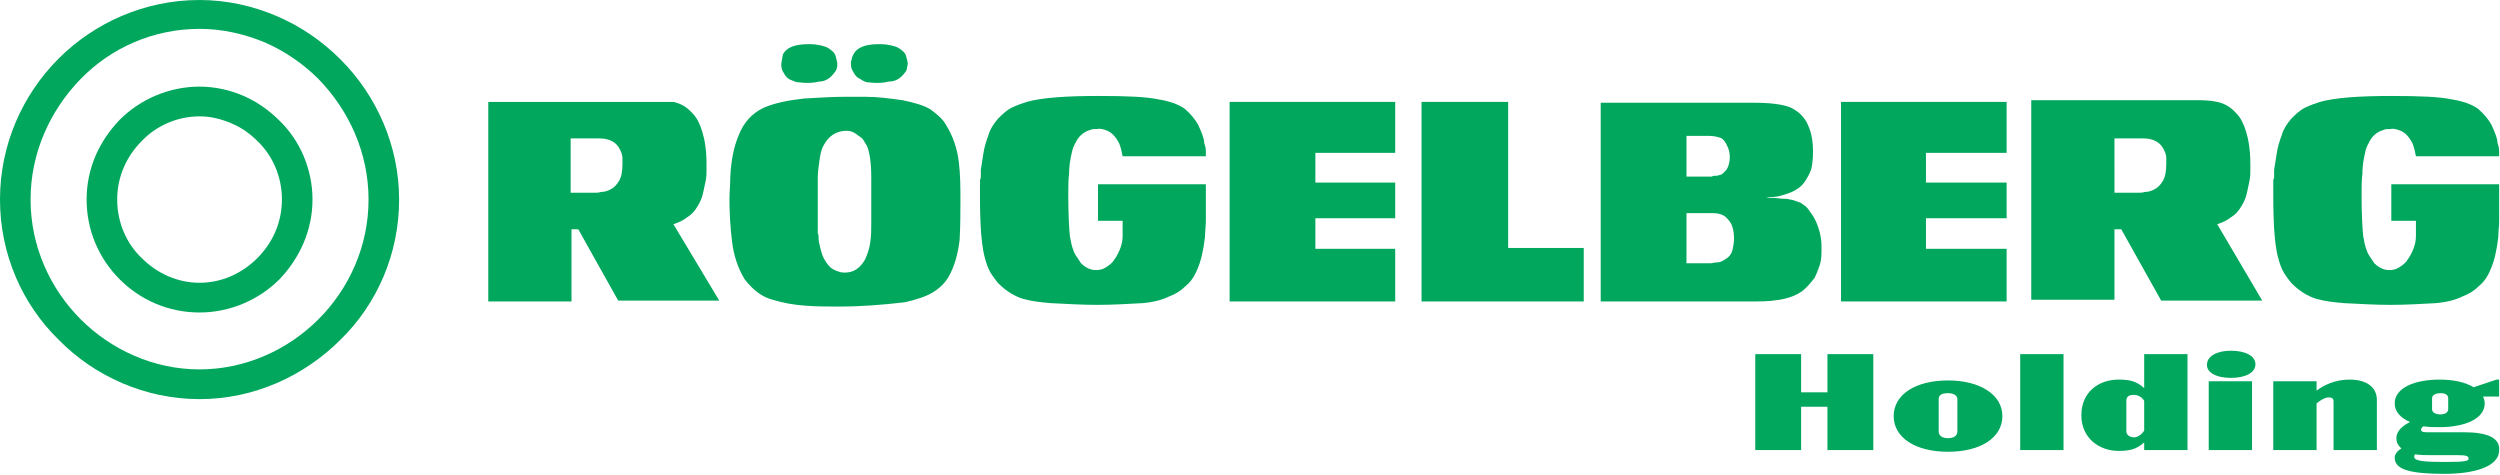
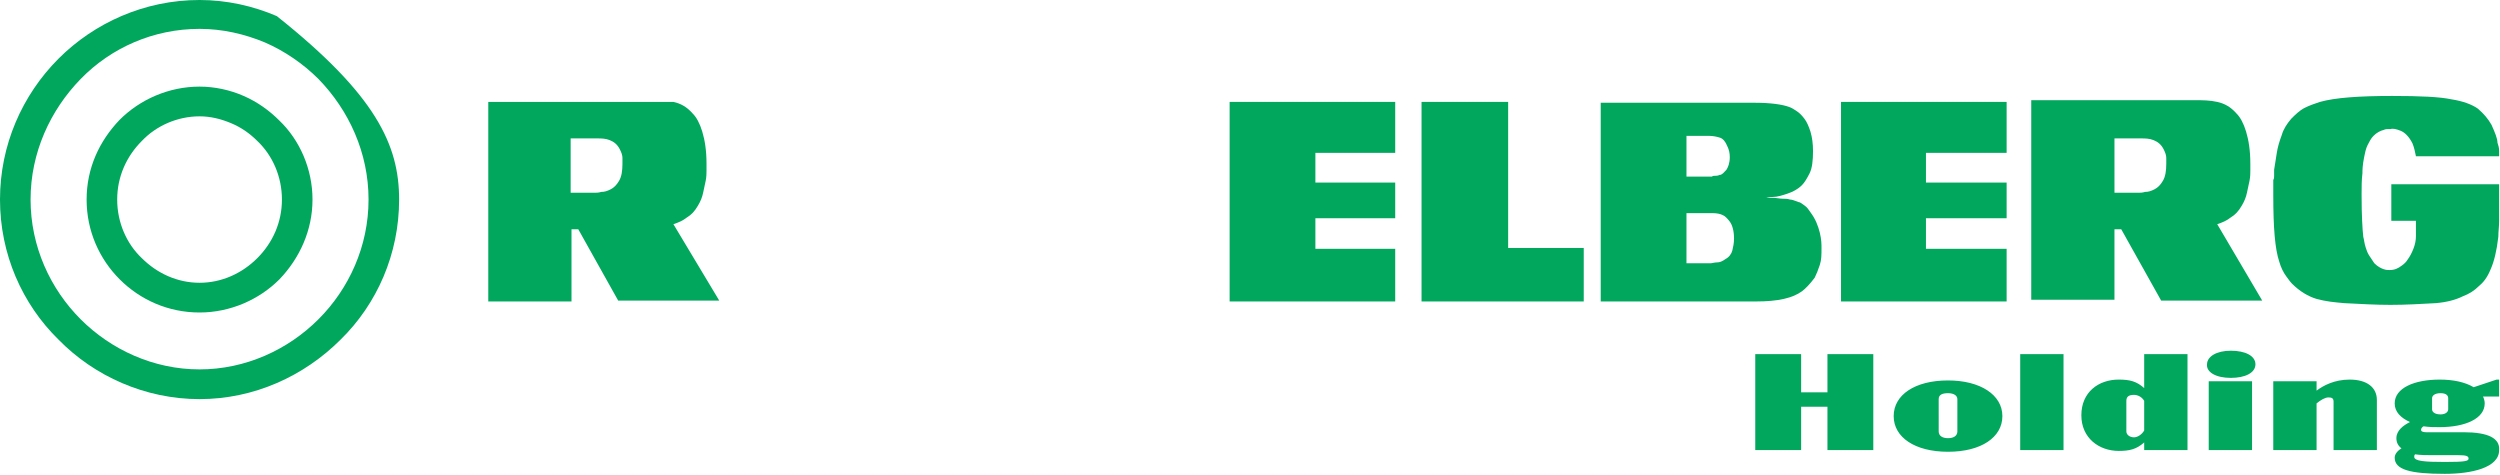
<svg xmlns="http://www.w3.org/2000/svg" xmlns:xlink="http://www.w3.org/1999/xlink" version="1.1" id="Ebene_1" x="0px" y="0px" viewBox="0 0 294.4 55.9" style="enable-background:new 0 0 294.4 55.9;" xml:space="preserve">
  <style type="text/css">
	.st0{clip-path:url(#SVGID_2_);fill:#00A75D;}
	.st1{fill:#00A75D;}
	.st2{clip-path:url(#SVGID_4_);fill:#00A75D;}
</style>
  <g>
    <defs>
      <rect id="SVGID_1_" x="0" width="294.4" height="55.9" />
    </defs>
    <clipPath id="SVGID_2_">
      <use xlink:href="#SVGID_1_" style="overflow:visible;" />
    </clipPath>
    <path class="st0" d="M67.3,16.3h3c0.5,0,1,0,1.5,0.2c0.5,0.2,0.9,0.5,1.2,1.1c0.2,0.4,0.3,0.7,0.3,1c0,0.3,0,0.6,0,0.7   c0,0.8-0.1,1.5-0.4,2c-0.3,0.5-0.6,0.8-1,1c-0.4,0.2-0.7,0.3-1.1,0.3c-0.3,0.1-0.6,0.1-0.8,0.1h-2.8V16.3z M79.3,26.4   c0.6-0.2,1.1-0.4,1.6-0.8c0.5-0.3,0.9-0.7,1.3-1.4c0.3-0.5,0.5-1,0.6-1.5c0.1-0.5,0.2-0.9,0.3-1.4c0.1-0.5,0.1-0.9,0.1-1.2   c0-0.3,0-0.6,0-0.8c0-1.6-0.2-2.8-0.5-3.8c-0.3-1-0.7-1.7-1.1-2.1c-0.7-0.8-1.4-1.2-2.3-1.4C78.5,12,77.6,12,76.8,12H57.5v23.5h9.8   V27h0.8l4.7,8.4h11.9L79.3,26.4z" />
-     <path class="st0" d="M102.3,9.7c0.8,0.1,1.6,0.1,2.4-0.1c0.8,0,1.4-0.4,1.9-1.1c0.2-0.2,0.2-0.5,0.3-1c0-0.2-0.1-0.5-0.2-0.9   c-0.1-0.4-0.4-0.6-0.8-0.9c-0.3-0.2-0.7-0.3-1.2-0.4s-0.9-0.1-1.2-0.1c-1.6,0-2.6,0.4-3,1.2c-0.1,0.2-0.2,0.4-0.2,0.6   c-0.1,0.2-0.1,0.4-0.1,0.5c0,0.4,0.1,0.7,0.3,1c0.2,0.4,0.5,0.7,0.8,0.8C101.6,9.5,101.9,9.7,102.3,9.7 M94.1,9.7   c0.8,0.1,1.6,0.1,2.4-0.1c0.7,0,1.3-0.4,1.8-1.1c0.2-0.2,0.3-0.5,0.3-1c0-0.2-0.1-0.5-0.2-0.9c-0.1-0.4-0.4-0.6-0.8-0.9   c-0.3-0.2-0.7-0.3-1.2-0.4c-0.5-0.1-0.9-0.1-1.2-0.1c-1.6,0-2.6,0.4-3,1.2C92.1,7,92,7.4,92,7.6c0,0.4,0.1,0.7,0.3,1   c0.2,0.4,0.5,0.7,0.8,0.8C93.4,9.5,93.7,9.7,94.1,9.7 M102.6,26.3c0,0.7,0,1.4-0.1,2.1c-0.1,0.8-0.3,1.4-0.6,2.1   c-0.6,1.1-1.4,1.6-2.4,1.6c-0.2,0-0.4,0-0.7-0.1c-0.3-0.1-0.6-0.2-1-0.5c-0.3-0.3-0.6-0.7-0.8-1.1c-0.2-0.4-0.3-0.8-0.4-1.2   c-0.1-0.4-0.2-0.8-0.2-1.1c0-0.3,0-0.5-0.1-0.6c0-0.4,0-0.8,0-1.2v-5.4c0-0.6,0.1-1.3,0.2-2c0.1-0.7,0.2-1.3,0.5-1.8   c0.6-1.1,1.4-1.6,2.5-1.7c0.2,0,0.5,0,0.8,0.1c0.3,0.1,0.7,0.4,1.1,0.7c0.2,0.1,0.4,0.5,0.7,1c0.3,0.7,0.5,1.9,0.5,3.7V26.3z    M113.1,23.7c0-1.6,0-3.1-0.2-4.7c-0.2-1.6-0.7-3-1.5-4.3c-0.4-0.7-1-1.2-1.8-1.8c-0.8-0.5-1.9-0.8-3.3-1.1   c-1.5-0.2-2.9-0.4-4.3-0.4h-2.6c-1.4,0-2.9,0.1-4.7,0.2c-1.8,0.2-3.4,0.5-4.8,1.1c-1.4,0.7-2.3,1.7-2.9,3.2c-0.6,1.4-0.9,3-1,4.9   c0,0.9-0.1,1.8-0.1,2.7c0,1.6,0.1,3.2,0.3,4.9c0.2,1.7,0.7,3.2,1.5,4.5c1,1.3,2.1,2.1,3.3,2.4c1.3,0.4,2.5,0.6,3.9,0.7   c1.3,0.1,2.6,0.1,3.9,0.1c2.6,0,5.1-0.2,7.7-0.5c1.4-0.3,2.6-0.7,3.4-1.2c0.8-0.5,1.4-1.1,1.8-1.8c0.7-1.2,1.1-2.7,1.3-4.3   C113.1,26.6,113.1,25.1,113.1,23.7" />
-     <path class="st0" d="M142,18.5c0-0.1,0-0.3,0-0.7c0-0.4-0.1-0.7-0.2-1c0-0.5-0.3-1.2-0.7-2.1c-0.4-0.7-0.9-1.3-1.6-1.9   c-0.7-0.5-1.8-0.9-3.1-1.1c-1.4-0.3-3.7-0.4-7-0.4c-3.9,0-6.7,0.2-8.5,0.7c-0.6,0.2-1.2,0.4-1.8,0.7c-0.6,0.3-1.1,0.8-1.6,1.3   c-0.5,0.6-0.9,1.2-1.1,1.9c-0.3,0.8-0.5,1.5-0.6,2.2c-0.1,0.7-0.2,1.3-0.3,1.9c0,0.3,0,0.5,0,0.7c0,0.2,0,0.3-0.1,0.5   c0,0.6,0,1.2,0,1.8c0,3.8,0.2,6.3,0.7,7.8c0.2,0.7,0.5,1.3,0.8,1.7c0.3,0.4,0.5,0.7,0.7,0.9c0.9,0.9,1.9,1.5,2.9,1.8   c1.1,0.3,2.1,0.4,3.3,0.5c1.9,0.1,3.7,0.2,5.4,0.2c1.8,0,3.5-0.1,5.3-0.2c1.3-0.1,2.4-0.4,3.2-0.8c0.8-0.3,1.4-0.7,1.9-1.2   c0.5-0.4,1-1,1.4-2c0.4-0.9,0.7-2.1,0.9-3.8c0-0.6,0.1-1.3,0.1-1.9v-4.3h-12.7v4.3h2.9c0,0.2,0,0.8,0,1.8c0,0.5-0.1,1-0.3,1.5   c-0.2,0.5-0.4,0.9-0.7,1.3c-0.1,0.2-0.4,0.5-0.7,0.7c-0.4,0.3-0.8,0.5-1.4,0.5c-0.2,0-0.4,0-0.7-0.1c-0.3-0.1-0.7-0.3-1.1-0.7   c-0.2-0.3-0.4-0.6-0.6-0.9c-0.2-0.3-0.3-0.6-0.4-0.9c-0.2-0.6-0.2-1-0.3-1.3c-0.1-0.9-0.2-2.5-0.2-5c0-0.9,0-1.7,0.1-2.5   c0-0.3,0-0.9,0.2-1.9c0.1-0.5,0.2-1,0.4-1.4c0.2-0.4,0.4-0.8,0.7-1.1c0.4-0.4,0.8-0.6,1.2-0.7c0.2-0.1,0.4-0.1,0.5-0.1h0.3   c0.3-0.1,0.7,0,1.2,0.2c0.5,0.2,1,0.7,1.4,1.5c0.2,0.5,0.3,1,0.4,1.5H142z" />
  </g>
  <polygon class="st1" points="164.3,12 144.8,12 144.8,35.5 164.3,35.5 164.3,29.3 154.9,29.3 154.9,25.7 164.3,25.7 164.3,21.5   154.9,21.5 154.9,18 164.3,18 " />
  <polygon class="st1" points="177.6,12 167.4,12 167.4,35.5 186.5,35.5 186.5,29.2 177.6,29.2 " />
  <g>
    <defs>
      <rect id="SVGID_3_" x="0" width="294.4" height="55.9" />
    </defs>
    <clipPath id="SVGID_4_">
      <use xlink:href="#SVGID_3_" style="overflow:visible;" />
    </clipPath>
    <path class="st2" d="M198.6,25.1h3.1c0.5,0,0.9,0.1,1.1,0.2c0.3,0.1,0.6,0.4,0.9,0.8c0.3,0.4,0.5,1.1,0.5,2c0,0.5-0.1,1-0.2,1.4   c-0.1,0.4-0.4,0.8-0.8,1c-0.4,0.3-0.7,0.4-1,0.4c-0.3,0-0.6,0.1-0.7,0.1h-2.9V25.1z M198.6,16h2.7c0.4,0,0.9,0.1,1.2,0.2   c0.4,0.1,0.7,0.5,0.9,1c0.2,0.4,0.3,0.8,0.3,1.3c0,0.7-0.2,1.2-0.4,1.5c-0.3,0.3-0.5,0.6-0.8,0.6c-0.2,0.1-0.4,0.1-0.5,0.1   c-0.2,0-0.3,0-0.4,0.1h-3V16z M188.6,35.5h18.2c2.6,0,4.3-0.4,5.4-1.2c0.4-0.3,0.9-0.8,1.5-1.6c0.2-0.4,0.4-0.9,0.6-1.5   c0.2-0.6,0.2-1.2,0.2-2c0-0.4,0-1-0.2-1.8c-0.2-0.8-0.5-1.6-1.1-2.4c-0.2-0.3-0.4-0.6-0.7-0.8c-0.3-0.2-0.5-0.4-0.7-0.4   c-0.5-0.2-0.8-0.3-1-0.3c-0.3-0.1-0.6-0.1-0.9-0.1c-0.3,0-0.7-0.1-1.1-0.1H208c0,0,0.3-0.1,0.7-0.1c0.6,0,1.2-0.2,1.8-0.4   c0.6-0.2,1.2-0.5,1.7-1c0.3-0.3,0.6-0.8,0.9-1.4c0.3-0.6,0.4-1.5,0.4-2.6c0-0.9-0.1-1.6-0.3-2.3c-0.2-0.6-0.4-1.1-0.7-1.5   c-0.3-0.4-0.6-0.7-0.9-0.9c-0.3-0.2-0.6-0.4-0.9-0.5c-0.8-0.3-2.2-0.5-4.1-0.5h-18.1V35.5z" />
  </g>
  <polygon class="st1" points="236.3,12 216.8,12 216.8,35.5 236.3,35.5 236.3,29.3 226.8,29.3 226.8,25.7 236.3,25.7 236.3,21.5   226.8,21.5 226.8,18 236.3,18 " />
  <g>
    <path class="st1" d="M249.1,16.3h3c0.5,0,1,0,1.5,0.2c0.5,0.2,0.9,0.5,1.2,1.1c0.2,0.4,0.3,0.7,0.3,1c0,0.3,0,0.6,0,0.7   c0,0.8-0.1,1.5-0.4,2c-0.3,0.5-0.6,0.8-1,1c-0.4,0.2-0.7,0.3-1.1,0.3c-0.3,0.1-0.6,0.1-0.8,0.1h-2.8V16.3z M261.1,26.4   c0.6-0.2,1.1-0.4,1.6-0.8c0.5-0.3,0.9-0.7,1.3-1.4c0.3-0.5,0.5-1,0.6-1.5c0.1-0.5,0.2-0.9,0.3-1.4c0.1-0.5,0.1-0.9,0.1-1.2   c0-0.3,0-0.6,0-0.8c0-1.6-0.2-2.8-0.5-3.8c-0.3-1-0.7-1.7-1.1-2.1c-0.7-0.8-1.4-1.2-2.3-1.4c-0.9-0.2-1.7-0.2-2.6-0.2h-19.3v23.5   h9.8V27h0.8l4.7,8.4h11.9L261.1,26.4z" />
    <path class="st1" d="M294.3,18.5c0-0.1,0-0.3,0-0.7c0-0.4-0.1-0.7-0.2-1c0-0.5-0.3-1.2-0.7-2.1c-0.4-0.7-0.9-1.3-1.6-1.9   c-0.7-0.5-1.8-0.9-3.1-1.1c-1.4-0.3-3.7-0.4-7-0.4c-3.9,0-6.7,0.2-8.5,0.7c-0.6,0.2-1.2,0.4-1.8,0.7c-0.6,0.3-1.1,0.8-1.6,1.3   c-0.5,0.6-0.9,1.2-1.1,1.9c-0.3,0.8-0.5,1.5-0.6,2.2c-0.1,0.7-0.2,1.3-0.3,1.9c0,0.3,0,0.5,0,0.7c0,0.2,0,0.3-0.1,0.5   c0,0.6,0,1.2,0,1.8c0,3.8,0.2,6.3,0.7,7.8c0.2,0.7,0.5,1.3,0.8,1.7c0.3,0.4,0.5,0.7,0.7,0.9c0.9,0.9,1.9,1.5,2.9,1.8   c1.1,0.3,2.1,0.4,3.3,0.5c1.9,0.1,3.7,0.2,5.4,0.2c1.8,0,3.5-0.1,5.3-0.2c1.3-0.1,2.4-0.4,3.2-0.8c0.8-0.3,1.4-0.7,1.9-1.2   c0.5-0.4,1-1,1.4-2c0.4-0.9,0.7-2.1,0.9-3.8c0-0.6,0.1-1.3,0.1-1.9v-4.3h-12.7v4.3h2.9c0,0.2,0,0.8,0,1.8c0,0.5-0.1,1-0.3,1.5   c-0.2,0.5-0.4,0.9-0.7,1.3c-0.1,0.2-0.4,0.5-0.7,0.7c-0.4,0.3-0.8,0.5-1.4,0.5c-0.2,0-0.4,0-0.7-0.1c-0.3-0.1-0.7-0.3-1.1-0.7   c-0.2-0.3-0.4-0.6-0.6-0.9c-0.2-0.3-0.3-0.6-0.4-0.9c-0.2-0.6-0.2-1-0.3-1.3c-0.1-0.9-0.2-2.5-0.2-5c0-0.9,0-1.7,0.1-2.5   c0-0.3,0-0.9,0.2-1.9c0.1-0.5,0.2-1,0.4-1.4c0.2-0.4,0.4-0.8,0.7-1.1c0.4-0.4,0.8-0.6,1.2-0.7c0.2-0.1,0.4-0.1,0.5-0.1h0.3   c0.3-0.1,0.7,0,1.2,0.2c0.5,0.2,1,0.7,1.4,1.5c0.2,0.5,0.3,1,0.4,1.5H294.3z" />
-     <path class="st1" d="M37.5,37.6c3.6-3.6,5.9-8.6,5.9-14.1S41.1,13,37.5,9.3c-1.8-1.8-4-3.3-6.3-4.3c-2.4-1-5-1.6-7.7-1.6   c-5.4,0-10.4,2.2-14,5.9C5.9,13,3.6,18,3.6,23.5S5.9,34,9.5,37.6c3.6,3.6,8.6,5.9,14,5.9S33.9,41.2,37.5,37.6 M47,23.5   c0,6.4-2.6,12.3-6.9,16.5C35.8,44.3,29.9,47,23.5,47S11.1,44.3,6.9,40C2.6,35.8,0,29.9,0,23.5S2.6,11.2,6.9,6.9   C11.1,2.7,17,0,23.5,0c3.2,0,6.3,0.7,9.1,1.9c2.8,1.2,5.3,2.9,7.5,5.1C44.3,11.2,47,17.1,47,23.5" />
+     <path class="st1" d="M37.5,37.6c3.6-3.6,5.9-8.6,5.9-14.1S41.1,13,37.5,9.3c-1.8-1.8-4-3.3-6.3-4.3c-2.4-1-5-1.6-7.7-1.6   c-5.4,0-10.4,2.2-14,5.9C5.9,13,3.6,18,3.6,23.5S5.9,34,9.5,37.6c3.6,3.6,8.6,5.9,14,5.9S33.9,41.2,37.5,37.6 M47,23.5   c0,6.4-2.6,12.3-6.9,16.5C35.8,44.3,29.9,47,23.5,47S11.1,44.3,6.9,40C2.6,35.8,0,29.9,0,23.5S2.6,11.2,6.9,6.9   C11.1,2.7,17,0,23.5,0c3.2,0,6.3,0.7,9.1,1.9C44.3,11.2,47,17.1,47,23.5" />
    <path class="st1" d="M30.3,30.4c1.8-1.8,2.9-4.2,2.9-6.9s-1.1-5.2-2.9-6.9c-0.9-0.9-1.9-1.6-3.1-2.1c-1.2-0.5-2.4-0.8-3.7-0.8   c-2.6,0-5.1,1.1-6.8,2.9c-1.8,1.8-2.9,4.2-2.9,6.9s1.1,5.2,2.9,6.9c1.8,1.8,4.2,2.9,6.8,2.9S28.5,32.2,30.3,30.4 M36.8,23.5   c0,3.6-1.5,6.9-3.9,9.4c-2.4,2.4-5.8,3.9-9.4,3.9c-3.7,0-7-1.5-9.4-3.9c-2.4-2.4-3.9-5.7-3.9-9.4s1.5-6.9,3.9-9.4   c2.4-2.4,5.8-3.9,9.4-3.9c1.8,0,3.6,0.4,5.2,1.1c1.6,0.7,3,1.7,4.2,2.9C35.3,16.5,36.8,19.9,36.8,23.5" />
    <path class="st1" d="M287.9,54.4c-2.4,0-3.6-0.1-3.6-0.6c0-0.1,0-0.2,0.1-0.3c0.6,0.1,1.4,0.1,2.3,0.1h2.8c0.9,0,1.2,0.1,1.2,0.4   C290.7,54.3,290.3,54.4,287.9,54.4 M286.4,46.9c0-0.3,0.3-0.6,1-0.6c0.7,0,0.9,0.3,0.9,0.6v1.3c0,0.3-0.3,0.6-0.9,0.6   c-0.7,0-1-0.3-1-0.6V46.9z M290.1,50.9h-4.4c-0.4,0-0.6-0.1-0.6-0.3c0-0.1,0.1-0.3,0.3-0.4c0.6,0.1,1.2,0.1,1.9,0.1   c3,0,5.3-1,5.3-2.8c0-0.3-0.1-0.6-0.2-0.8h1.9v-2H294l-2.7,0.9c-1-0.6-2.4-0.9-4-0.9c-3,0-5.3,1-5.3,2.8c0,1,0.7,1.7,1.8,2.2   c-0.8,0.4-1.6,1-1.6,1.9c0,0.5,0.2,0.9,0.6,1.2c-0.5,0.3-0.8,0.7-0.8,1.1c0,1.4,1.8,1.9,5.9,1.9c3.1,0,6.4-0.7,6.4-2.8   C294.4,51.6,293,50.9,290.1,50.9 M276.7,44.7c-1.8,0-3.1,0.7-3.9,1.3v-1.1h-5.1V53h5.1v-5.5c0.5-0.4,1-0.7,1.4-0.7   c0.4,0,0.6,0.1,0.6,0.5V53h5.1v-5.9C279.9,45.6,278.7,44.7,276.7,44.7 M260.1,53h5.1v-8.1h-5.1V53z M262.7,44.5   c1.7,0,2.9-0.6,2.9-1.6c0-1-1.2-1.6-2.9-1.6c-1.7,0-2.8,0.7-2.8,1.6C259.8,43.8,260.9,44.5,262.7,44.5 M251.3,51.5   c-0.5,0-0.9-0.3-0.9-0.7v-3.6c0-0.5,0.3-0.7,0.9-0.7c0.4,0,0.9,0.2,1.2,0.7v3.5C252.2,51.2,251.7,51.5,251.3,51.5 M252.5,41.7v4   c-0.9-0.8-1.7-1-3-1c-2.4,0-4.4,1.5-4.4,4.2c0,2.7,2.1,4.2,4.4,4.2c1.3,0,2.1-0.2,3-1V53h5.1V41.7H252.5z M237.9,53h5.1V41.7h-5.1   V53z M229.4,51.6c-0.7,0-1.1-0.3-1.1-0.8V47c0-0.5,0.4-0.7,1.1-0.7c0.7,0,1.1,0.3,1.1,0.7v3.8C230.5,51.3,230.1,51.6,229.4,51.6    M229.4,53.2c3.9,0,6.4-1.7,6.4-4.2c0-2.5-2.6-4.2-6.4-4.2c-3.9,0-6.4,1.7-6.4,4.2C223,51.5,225.5,53.2,229.4,53.2 M215.2,41.7v4.5   h-3.1v-4.5h-5.4V53h5.4v-5.1h3.1V53h5.4V41.7H215.2z" />
  </g>
</svg>